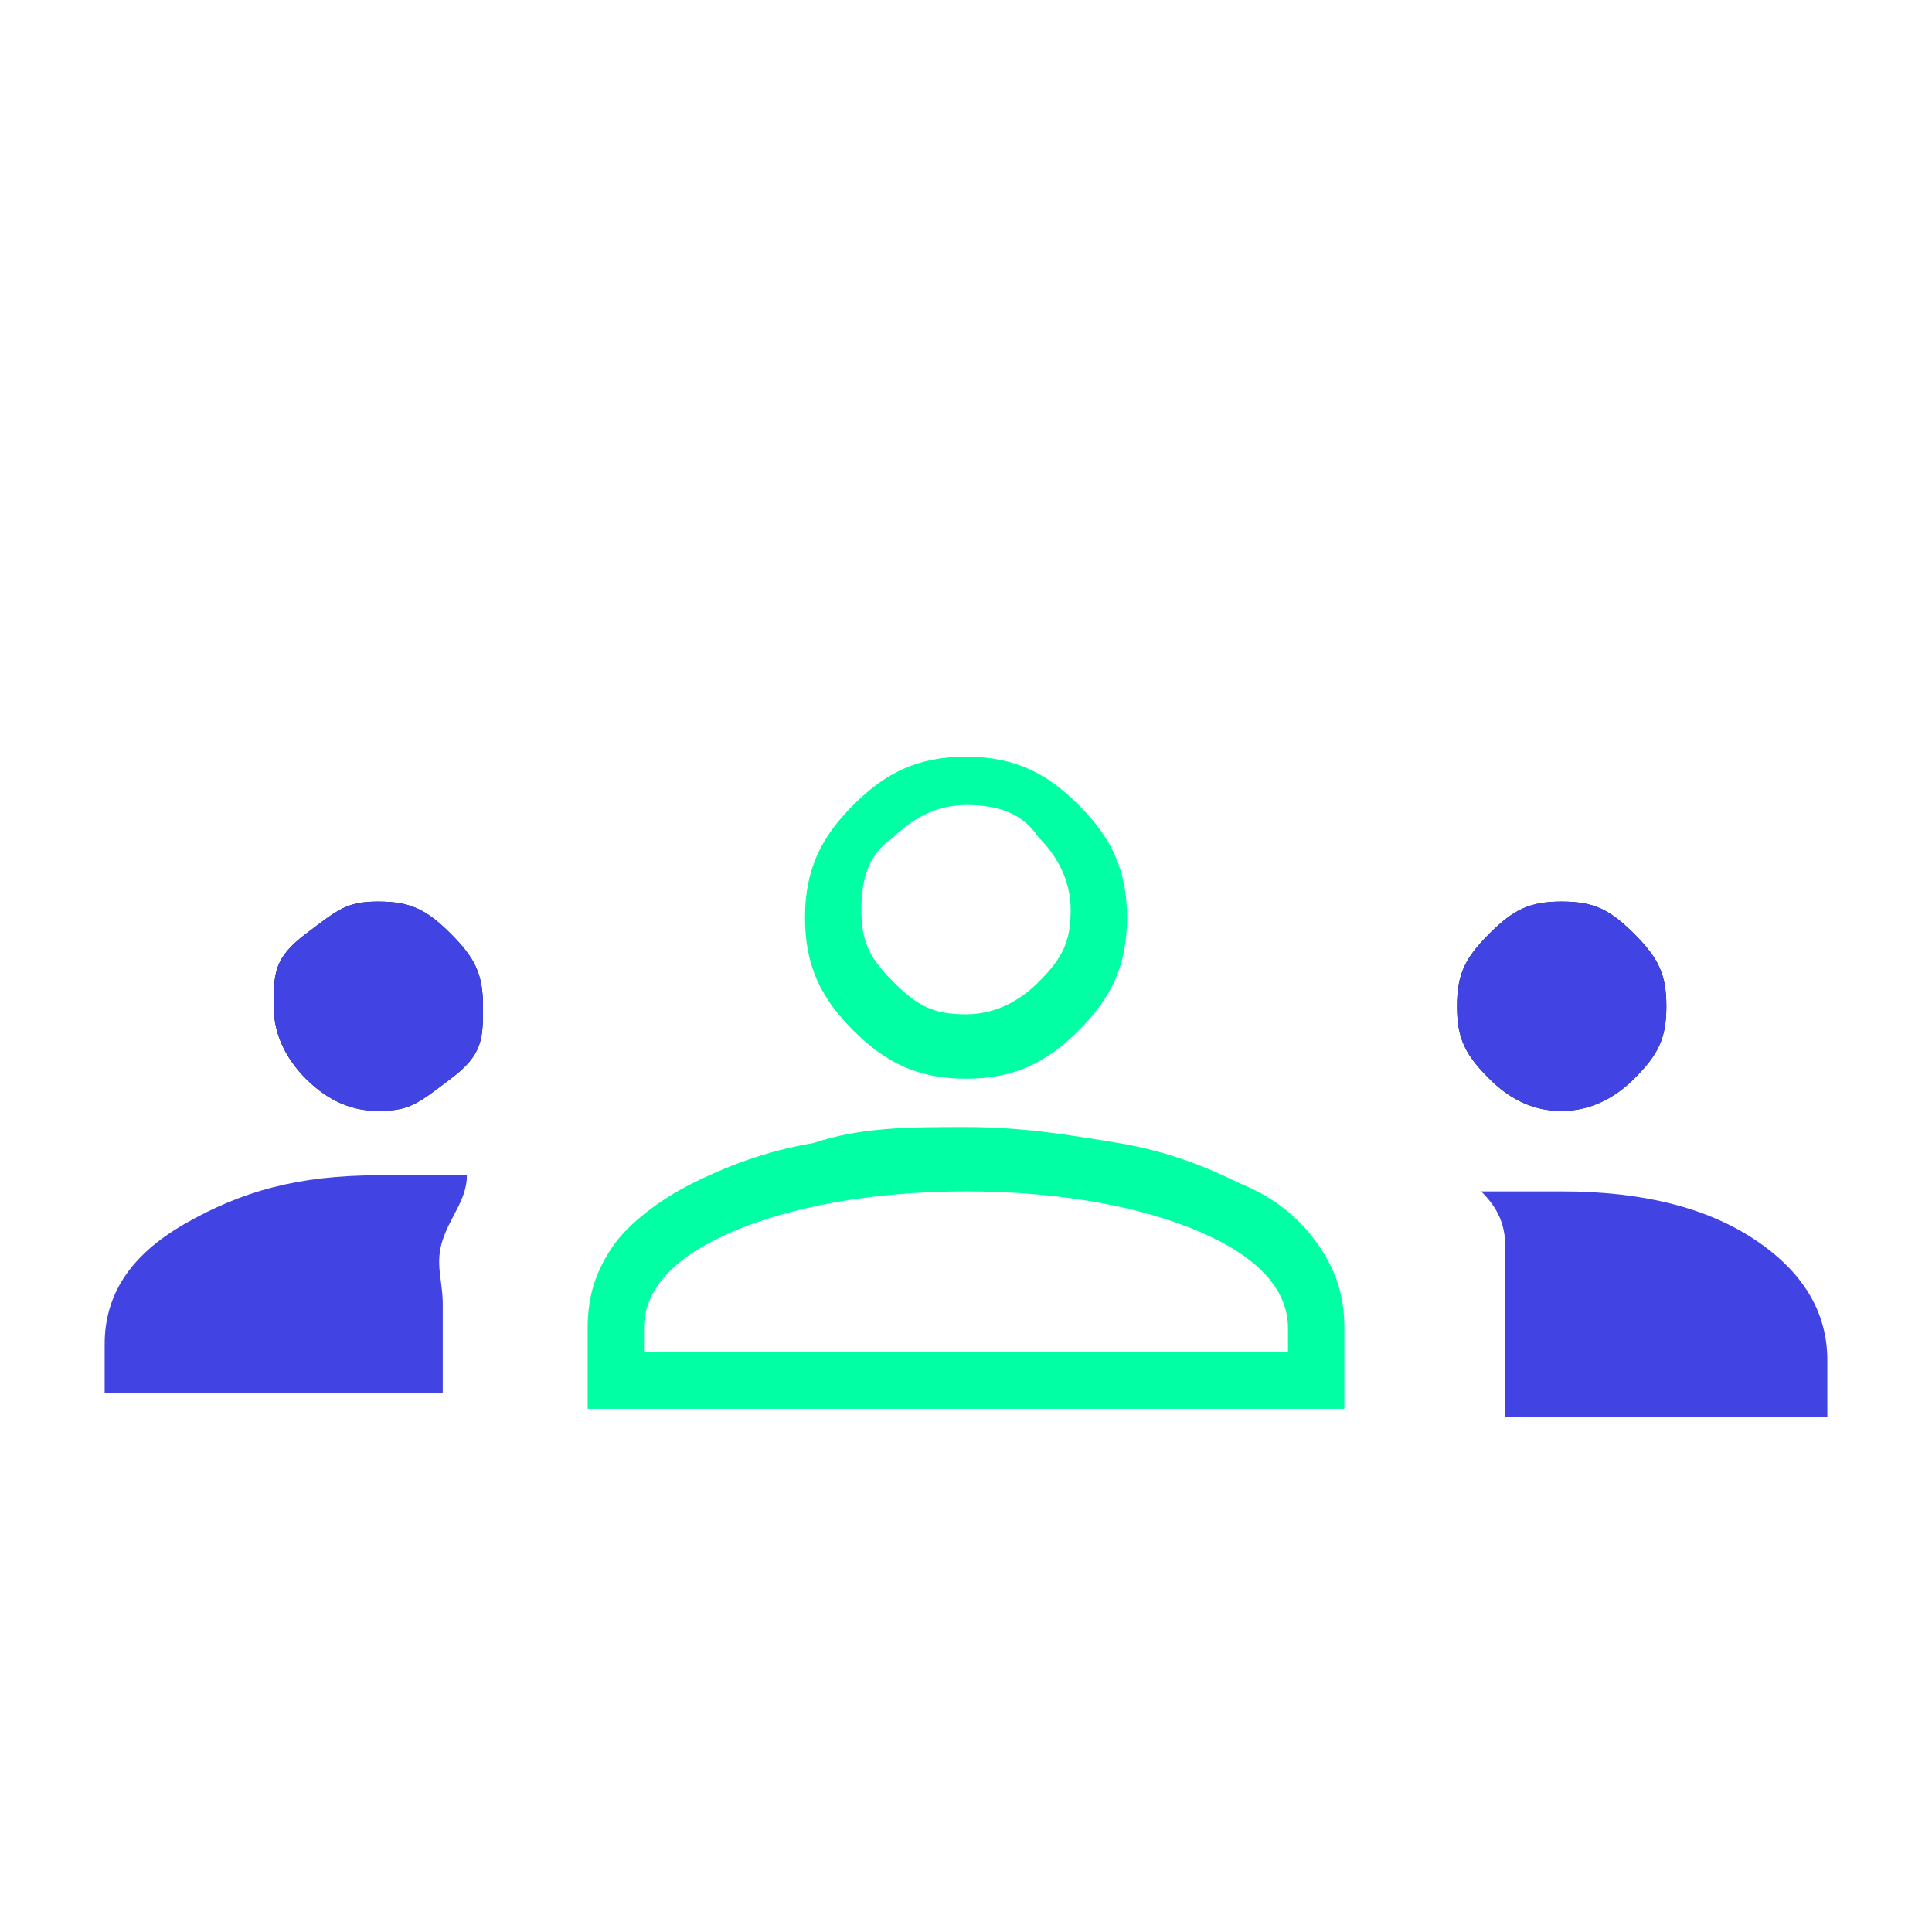
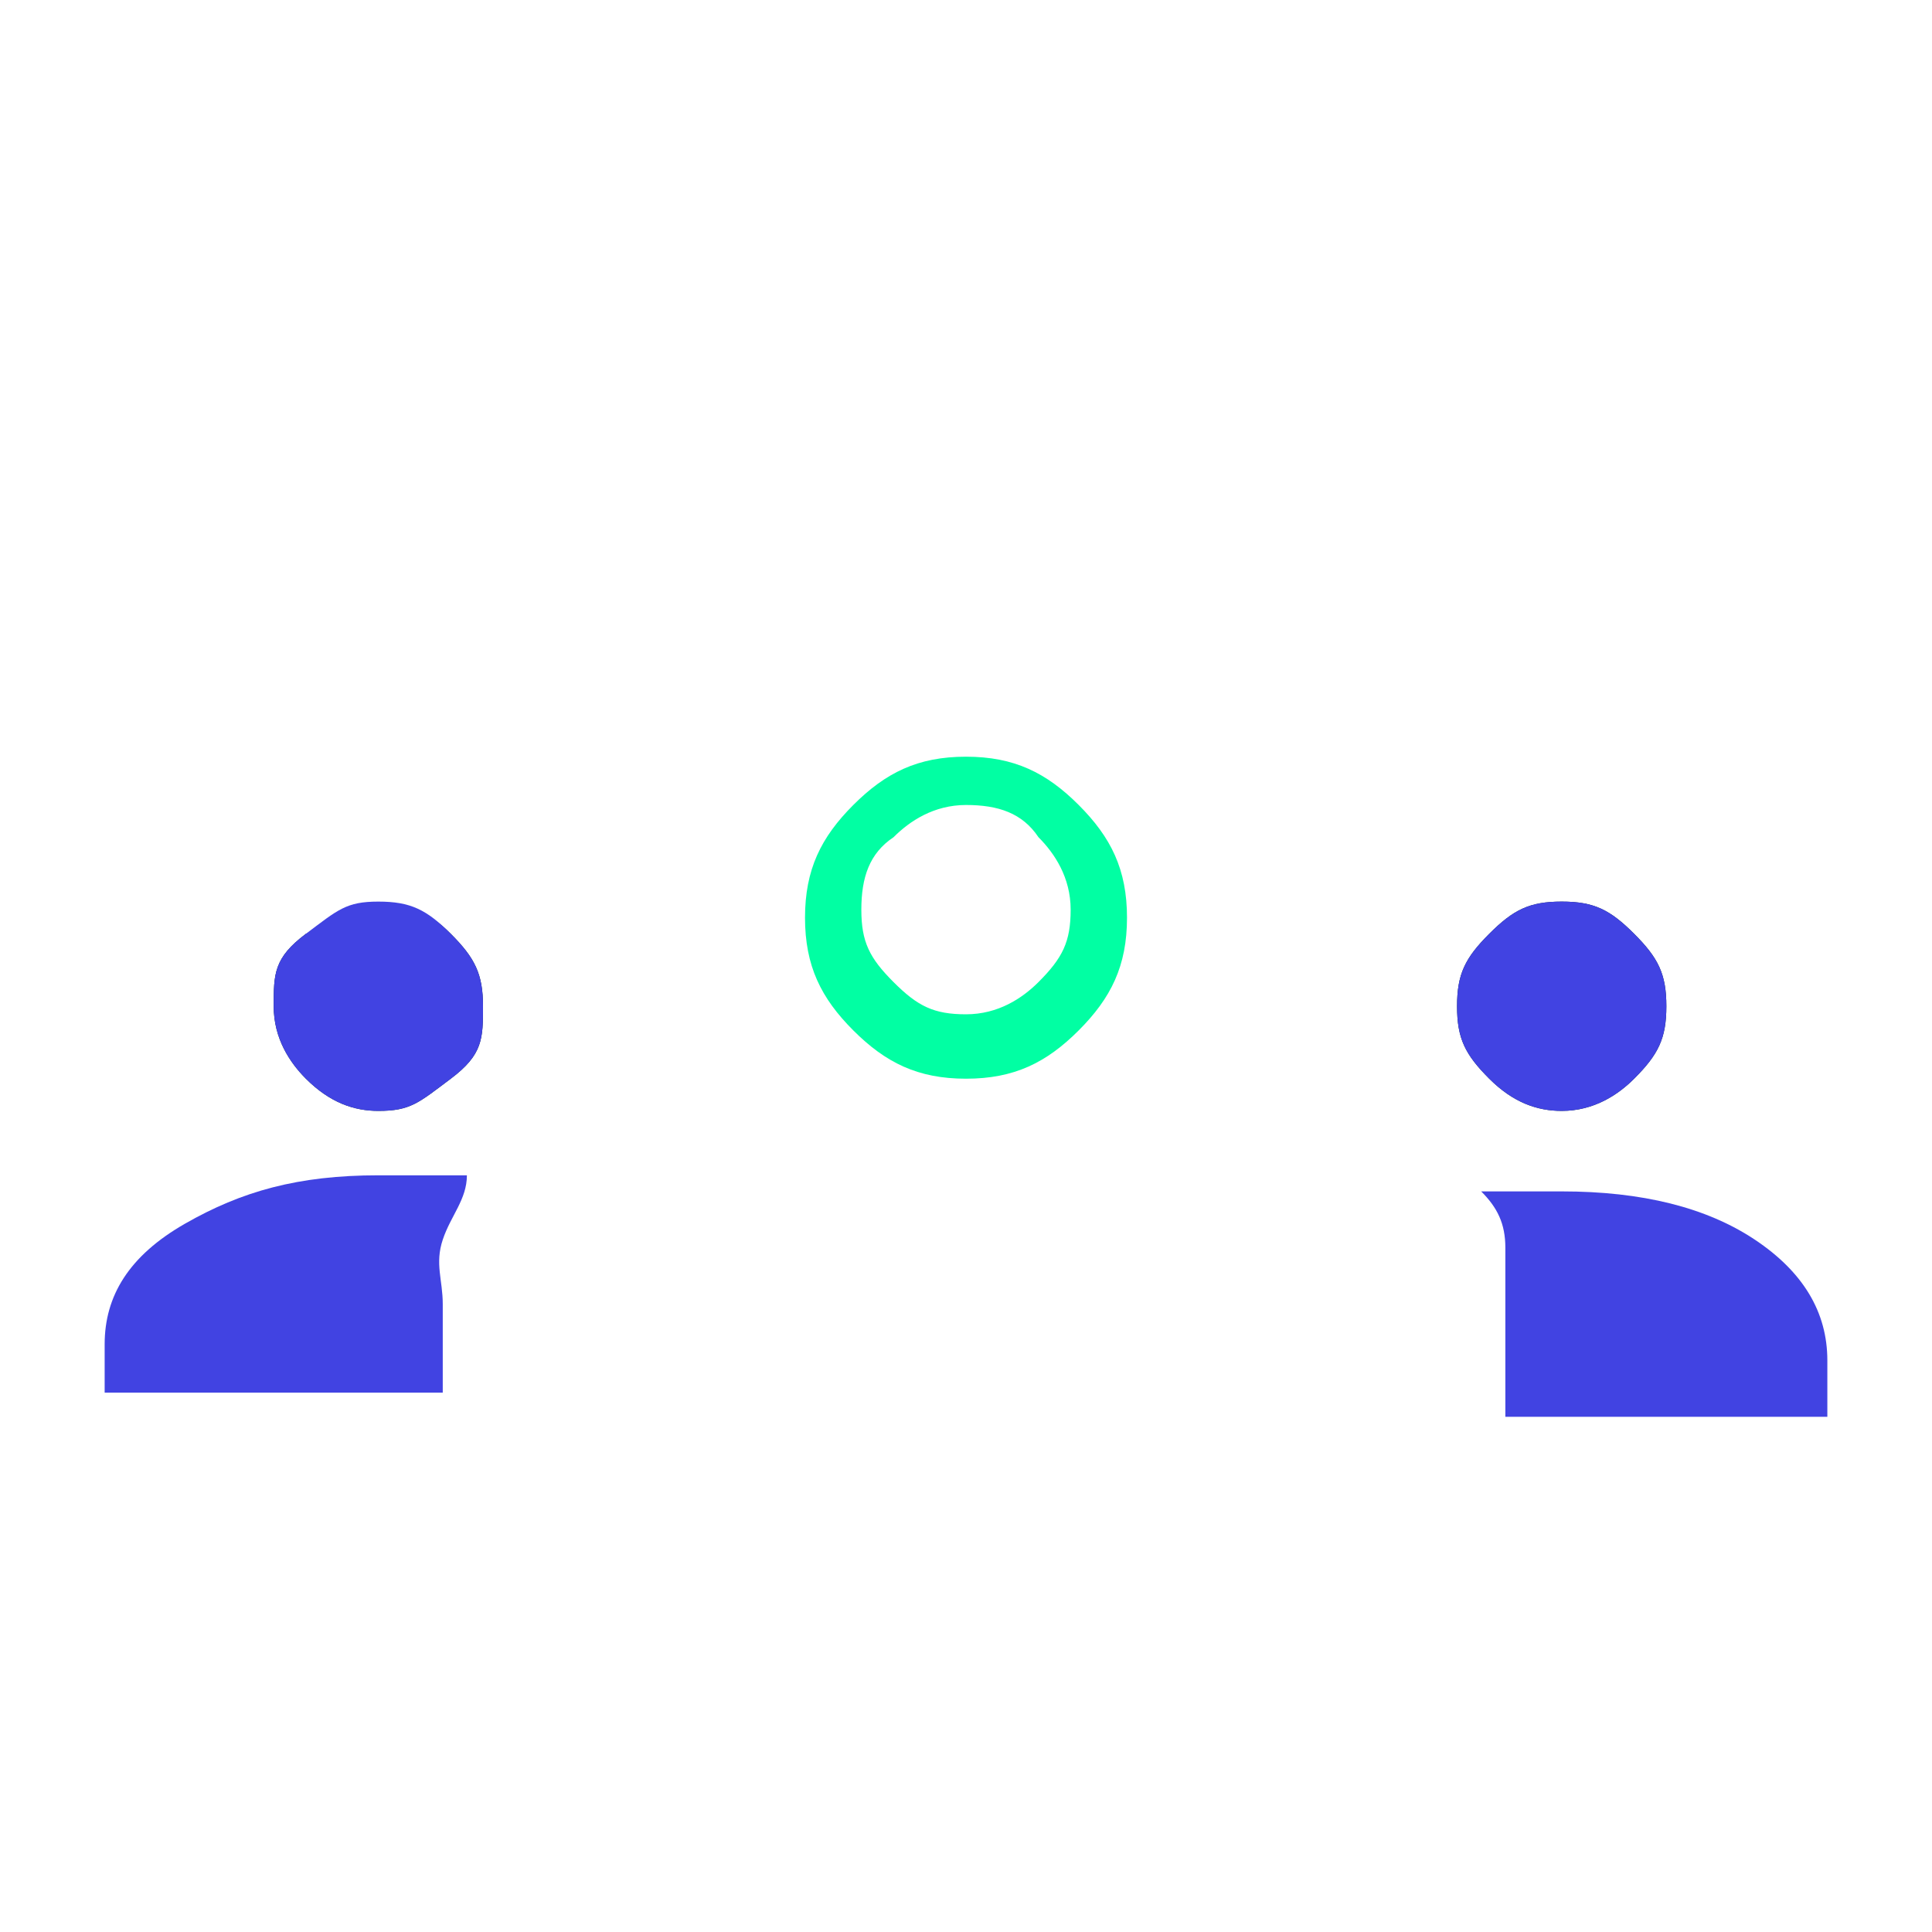
<svg xmlns="http://www.w3.org/2000/svg" width="101" height="101" viewBox="0 0 101 101" fill="none">
  <path d="M5.471 73.225V70.279C5.471 67.754 6.733 65.65 9.679 63.967C12.625 62.283 15.571 61.442 19.779 61.442C23.987 61.442 21.041 61.442 21.883 61.442H24.408C24.408 62.704 23.567 63.546 23.146 64.808C22.725 66.071 23.146 66.912 23.146 68.175V72.804H5.471V73.225Z" fill="#4143E2" />
  <path d="M78.696 73.225V65.229C78.696 63.967 78.275 63.125 77.433 62.283H81.641C85.85 62.283 89.216 63.125 91.741 64.808C94.266 66.492 95.529 68.596 95.529 71.121V74.067H78.696V73.225Z" fill="#4143E2" />
-   <path d="M69.016 65.229C68.175 63.967 66.912 62.704 64.808 61.863C63.125 61.021 61.021 60.179 58.496 59.758C55.971 59.338 53.446 58.917 50.5 58.917C47.554 58.917 45.029 58.917 42.504 59.758C39.979 60.179 37.875 61.021 36.191 61.863C34.508 62.704 32.825 63.967 31.983 65.229C31.142 66.492 30.721 67.754 30.721 69.438V73.646H70.279V69.438C70.279 67.754 69.858 66.492 69.016 65.229ZM67.333 70.7H33.666V69.438C33.666 67.333 35.35 65.65 38.296 64.388C41.242 63.125 45.45 62.283 50.5 62.283C55.55 62.283 59.758 63.125 62.704 64.388C65.65 65.65 67.333 67.333 67.333 69.438V70.7Z" fill="#01FFA3" />
-   <path d="M19.779 58.075C18.516 58.075 17.254 57.654 15.991 56.392C15.15 55.55 14.308 54.288 14.308 52.604C14.308 50.921 14.308 50.079 15.991 48.817C17.675 47.554 18.096 47.133 19.779 47.133C21.462 47.133 22.304 47.554 23.566 48.817C24.829 50.079 25.25 50.921 25.25 52.604C25.25 54.288 25.25 55.129 23.566 56.392C21.883 57.654 21.462 58.075 19.779 58.075Z" fill="#002337" />
+   <path d="M19.779 58.075C18.516 58.075 17.254 57.654 15.991 56.392C15.15 55.55 14.308 54.288 14.308 52.604C14.308 50.921 14.308 50.079 15.991 48.817C21.462 47.133 22.304 47.554 23.566 48.817C24.829 50.079 25.25 50.921 25.25 52.604C25.25 54.288 25.25 55.129 23.566 56.392C21.883 57.654 21.462 58.075 19.779 58.075Z" fill="#002337" />
  <path d="M19.779 58.075C18.516 58.075 17.254 57.654 15.991 56.392C15.15 55.55 14.308 54.288 14.308 52.604C14.308 50.921 14.308 50.079 15.991 48.817C17.675 47.554 18.096 47.133 19.779 47.133C21.462 47.133 22.304 47.554 23.566 48.817C24.829 50.079 25.25 50.921 25.25 52.604C25.25 54.288 25.25 55.129 23.566 56.392C21.883 57.654 21.462 58.075 19.779 58.075Z" fill="#4143E2" />
  <path d="M81.642 58.075C80.379 58.075 79.117 57.654 77.854 56.392C76.592 55.129 76.171 54.288 76.171 52.604C76.171 50.921 76.592 50.079 77.854 48.817C79.117 47.554 79.958 47.133 81.642 47.133C83.325 47.133 84.167 47.554 85.429 48.817C86.692 50.079 87.113 50.921 87.113 52.604C87.113 54.288 86.692 55.129 85.429 56.392C84.588 57.233 83.325 58.075 81.642 58.075Z" fill="#002337" />
  <path d="M81.642 58.075C80.379 58.075 79.117 57.654 77.854 56.392C76.592 55.129 76.171 54.288 76.171 52.604C76.171 50.921 76.592 50.079 77.854 48.817C79.117 47.554 79.958 47.133 81.642 47.133C83.325 47.133 84.167 47.554 85.429 48.817C86.692 50.079 87.113 50.921 87.113 52.604C87.113 54.288 86.692 55.129 85.429 56.392C84.588 57.233 83.325 58.075 81.642 58.075Z" fill="#4143E2" />
  <path d="M56.392 42.083C54.709 40.4 53.025 39.558 50.5 39.558C47.975 39.558 46.292 40.4 44.608 42.083C42.925 43.767 42.084 45.45 42.084 47.975C42.084 50.5 42.925 52.183 44.608 53.867C46.292 55.55 47.975 56.392 50.5 56.392C53.025 56.392 54.709 55.55 56.392 53.867C58.075 52.183 58.917 50.5 58.917 47.975C58.917 45.45 58.075 43.767 56.392 42.083ZM54.288 51.342C53.446 52.183 52.184 53.025 50.5 53.025C48.817 53.025 47.975 52.604 46.713 51.342C45.45 50.079 45.029 49.237 45.029 47.554C45.029 45.871 45.45 44.608 46.713 43.767C47.554 42.925 48.817 42.083 50.5 42.083C52.184 42.083 53.446 42.504 54.288 43.767C55.129 44.608 55.971 45.871 55.971 47.554C55.971 49.237 55.55 50.079 54.288 51.342Z" fill="#01FFA3" />
</svg>